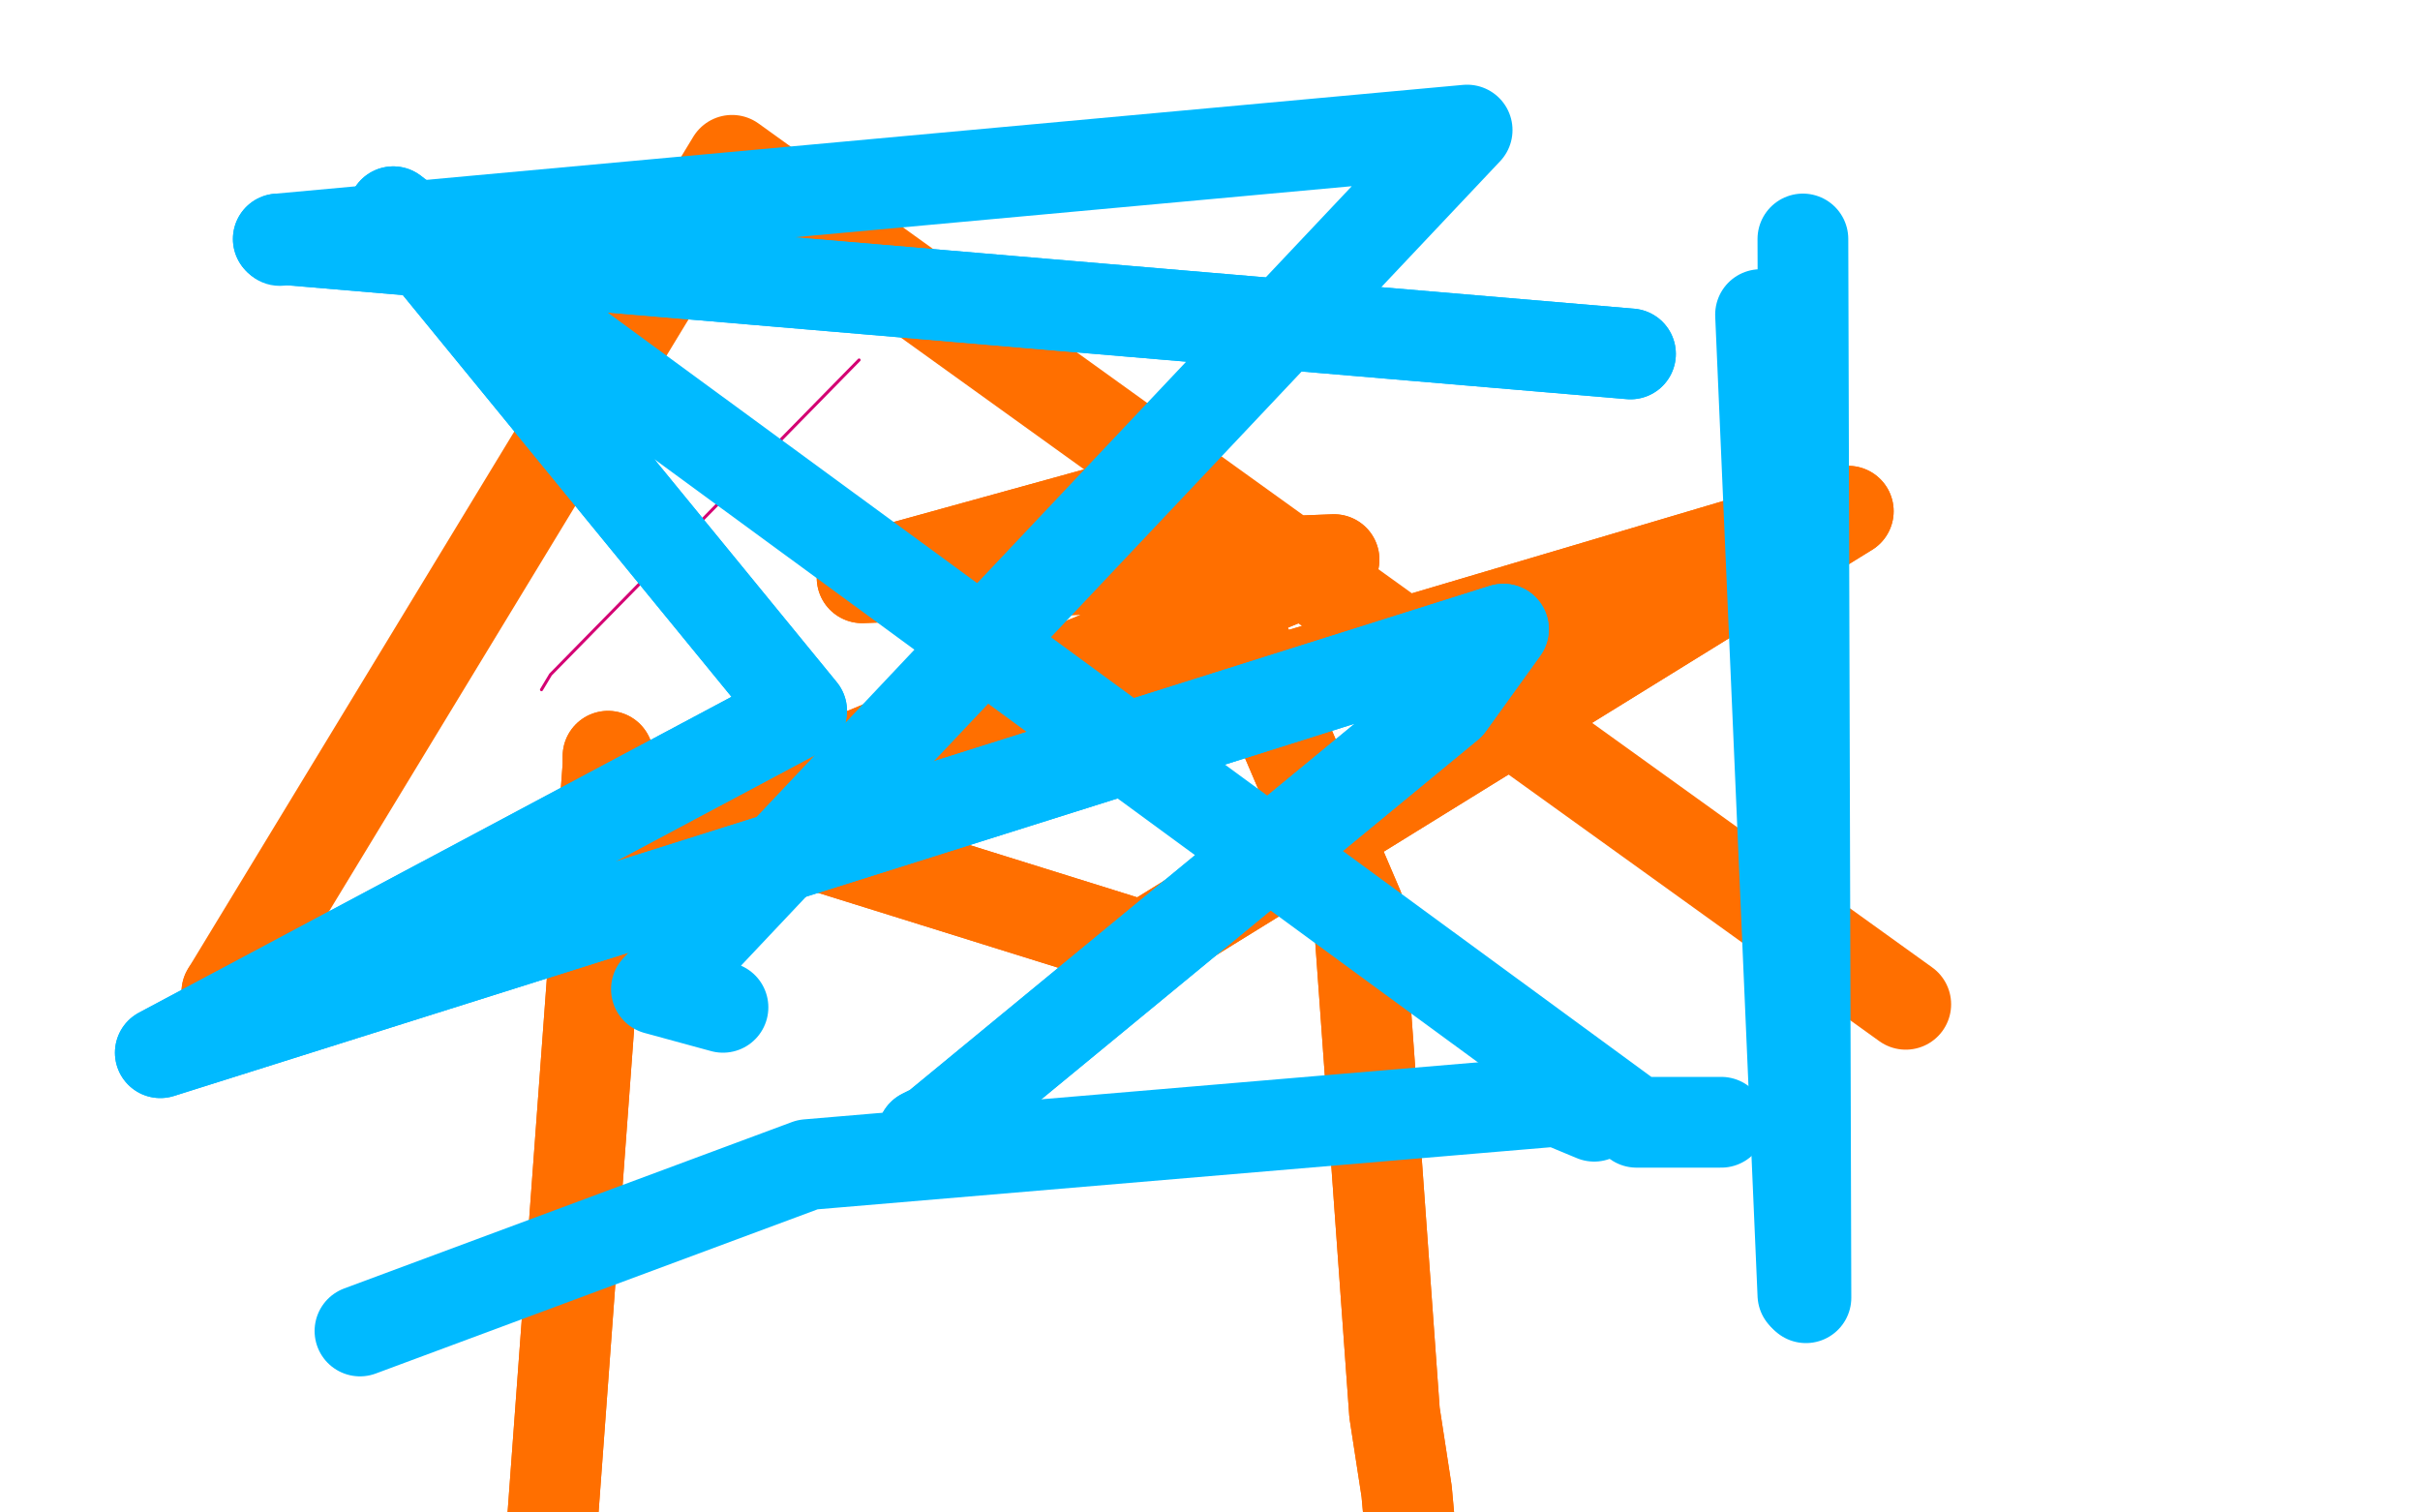
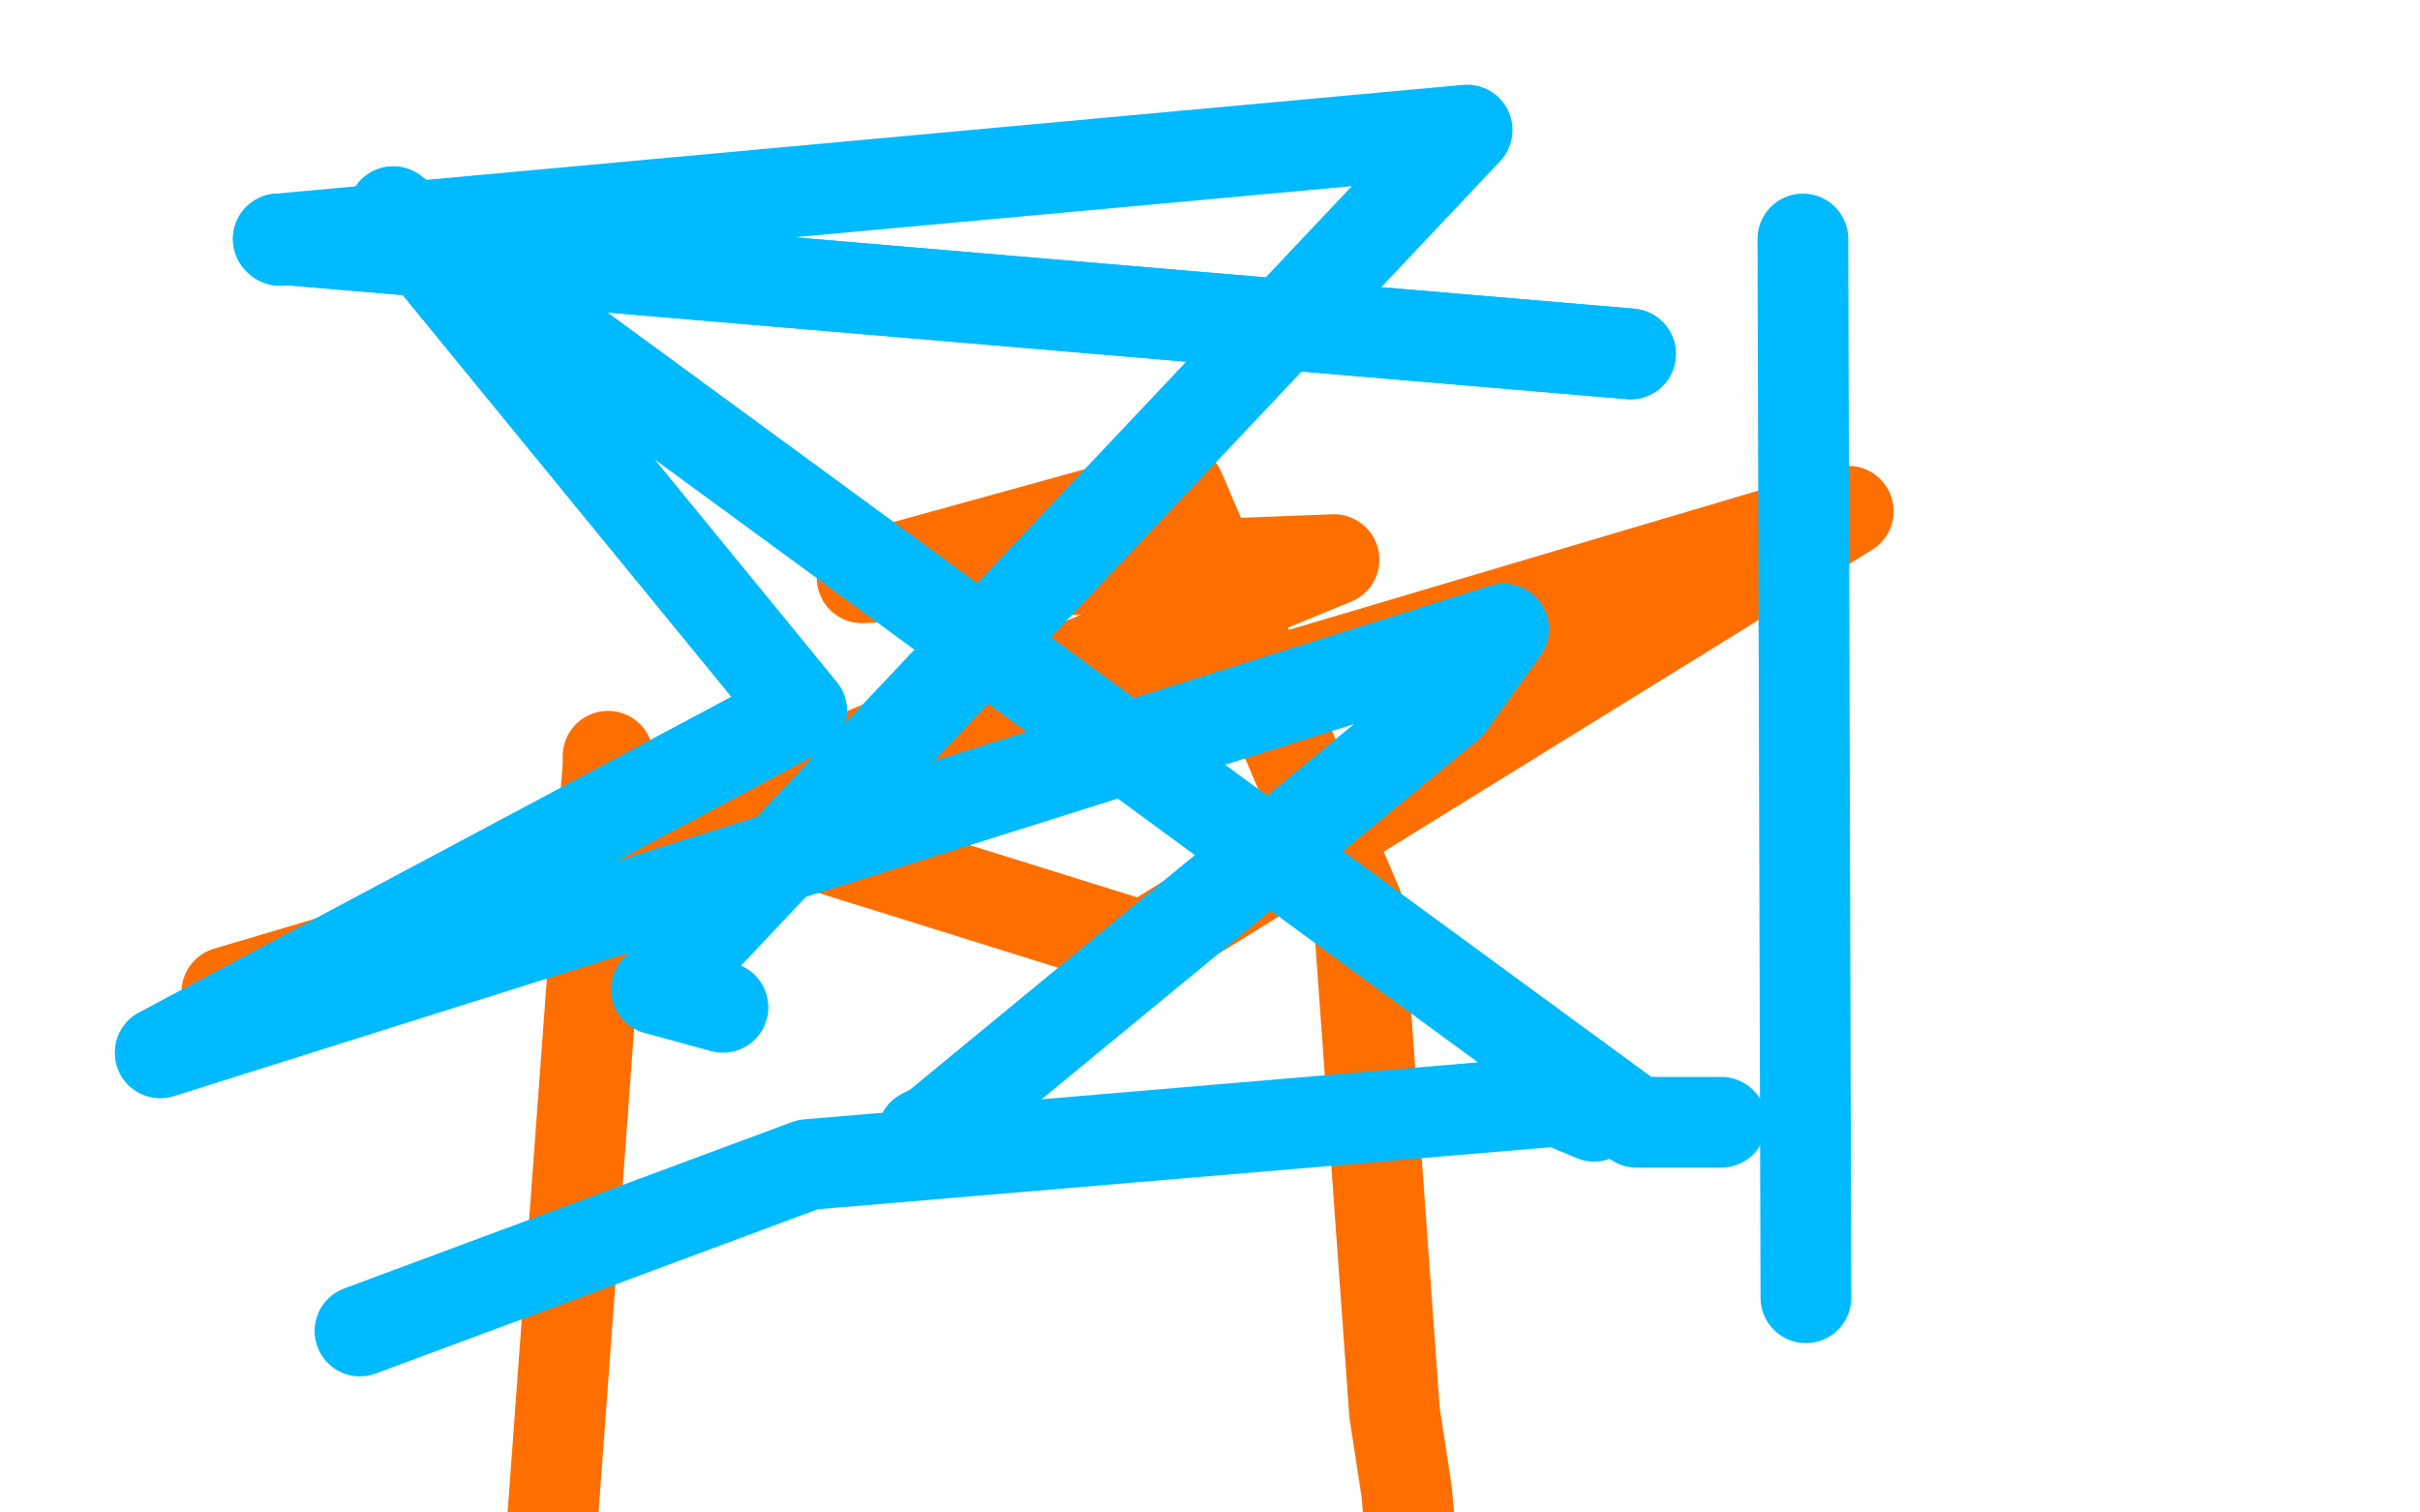
<svg xmlns="http://www.w3.org/2000/svg" width="800" height="500" version="1.1" style="stroke-antialiasing: false">
  <desc>This SVG has been created on https://colorillo.com/</desc>
  <rect x="0" y="0" width="800" height="500" style="fill: rgb(255,255,255); stroke-width:0" />
-   <polyline points="179,228 182,223 182,223 284,119 284,119" style="fill: none; stroke: #d40073; stroke-width: 1; stroke-linejoin: round; stroke-linecap: round; stroke-antialiasing: false; stroke-antialias: 0; opacity: 1.0" />
  <polyline points="201,250 201,253 201,253 169,688 169,688 166,702 166,702 165,705 165,705 164,708 163,711 163,714 162,718 162,721 165,726 170,731 176,735 180,737 188,739 192,740 201,742 205,743 209,743 215,742 225,740 233,737 245,729 257,720 278,700 292,683 299,677 307,671 325,660 327,657 337,649 342,647 354,642 359,640 368,634 380,631 384,630 389,629 398,626 402,624 404,623 409,622 412,622 417,621 421,620 429,619 434,618 438,618 443,616 447,615 450,614 454,613 457,612 461,609 465,599 466,594 469,572 471,556 469,529 467,515 465,493 461,467 449,300 390,162 285,191 441,185 237,269 378,313 611,169 75,328" style="fill: none; stroke: #ff6f00; stroke-width: 30; stroke-linejoin: round; stroke-linecap: round; stroke-antialiasing: false; stroke-antialias: 0; opacity: 1.0" />
-   <polyline points="201,250 201,253 201,253 169,688 169,688 166,702 166,702 165,705 164,708 163,711 163,714 162,718 162,721 165,726 170,731 176,735 180,737 188,739 192,740 201,742 205,743 209,743 215,742 225,740 233,737 245,729 257,720 278,700 292,683 299,677 307,671 325,660 327,657 337,649 342,647 354,642 359,640 368,634 380,631 384,630 389,629 398,626 402,624 404,623 409,622 412,622 417,621 421,620 429,619 434,618 438,618 443,616 447,615 450,614 454,613 457,612 461,609 465,599 466,594 469,572 471,556 469,529 467,515 465,493 461,467 449,300 390,162 285,191 441,185 237,269 378,313 611,169 75,328 242,53 630,332" style="fill: none; stroke: #ff6f00; stroke-width: 30; stroke-linejoin: round; stroke-linecap: round; stroke-antialiasing: false; stroke-antialias: 0; opacity: 1.0" />
  <polyline points="305,375 309,373 309,373 479,233 497,208 53,348 265,235 130,70" style="fill: none; stroke: #00baff; stroke-width: 30; stroke-linejoin: round; stroke-linecap: round; stroke-antialiasing: false; stroke-antialias: 0; opacity: 1.0" />
  <polyline points="305,375 309,373 479,233 497,208 53,348 265,235 130,70 541,371 569,371" style="fill: none; stroke: #00baff; stroke-width: 30; stroke-linejoin: round; stroke-linecap: round; stroke-antialiasing: false; stroke-antialias: 0; opacity: 1.0" />
-   <polyline points="582,104 596,428 596,428" style="fill: none; stroke: #00baff; stroke-width: 30; stroke-linejoin: round; stroke-linecap: round; stroke-antialiasing: false; stroke-antialias: 0; opacity: 1.0" />
  <polyline points="596,79 597,429 597,429" style="fill: none; stroke: #00baff; stroke-width: 30; stroke-linejoin: round; stroke-linecap: round; stroke-antialiasing: false; stroke-antialias: 0; opacity: 1.0" />
  <circle cx="92.5" cy="79.5" r="15" style="fill: #00baff; stroke-antialiasing: false; stroke-antialias: 0; opacity: 1.0" />
  <polyline points="539,117 92,79 92,79" style="fill: none; stroke: #00baff; stroke-width: 30; stroke-linejoin: round; stroke-linecap: round; stroke-antialiasing: false; stroke-antialias: 0; opacity: 1.0" />
  <polyline points="539,117 92,79 485,43 217,327 239,333" style="fill: none; stroke: #00baff; stroke-width: 30; stroke-linejoin: round; stroke-linecap: round; stroke-antialiasing: false; stroke-antialias: 0; opacity: 1.0" />
  <polyline points="527,369 515,364 515,364 267,385 267,385 119,440 119,440" style="fill: none; stroke: #00baff; stroke-width: 30; stroke-linejoin: round; stroke-linecap: round; stroke-antialiasing: false; stroke-antialias: 0; opacity: 1.0" />
</svg>